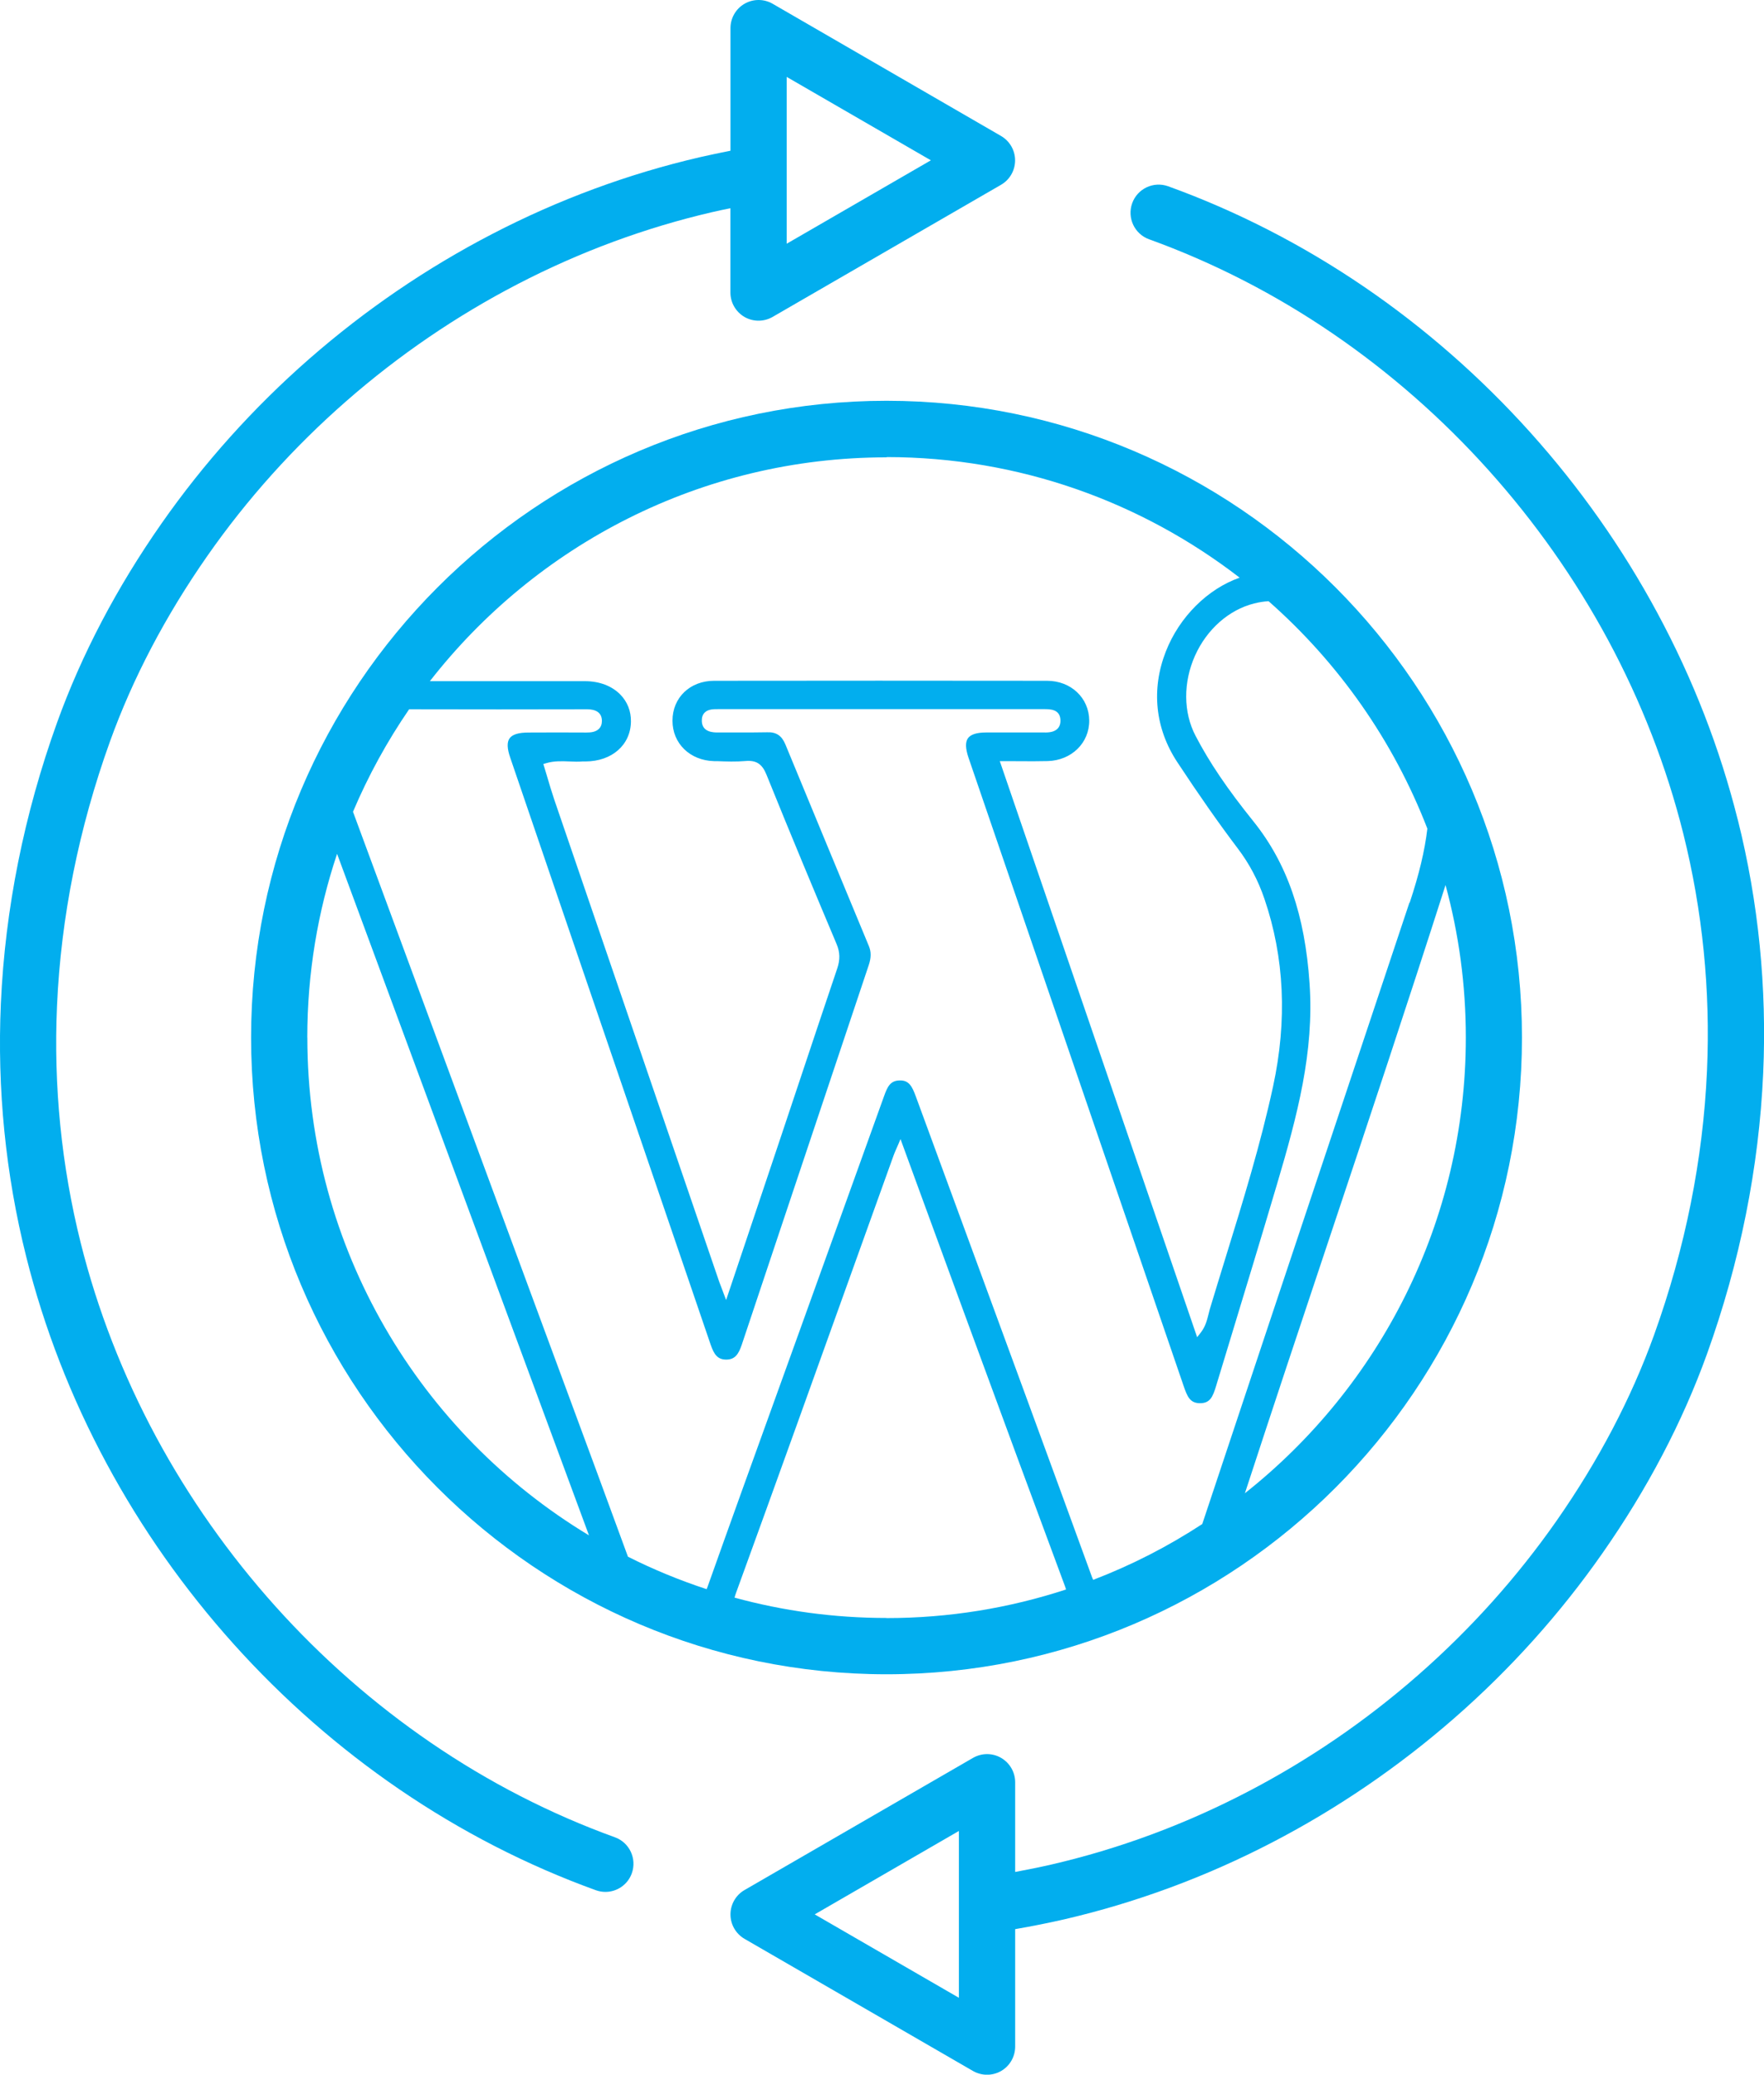
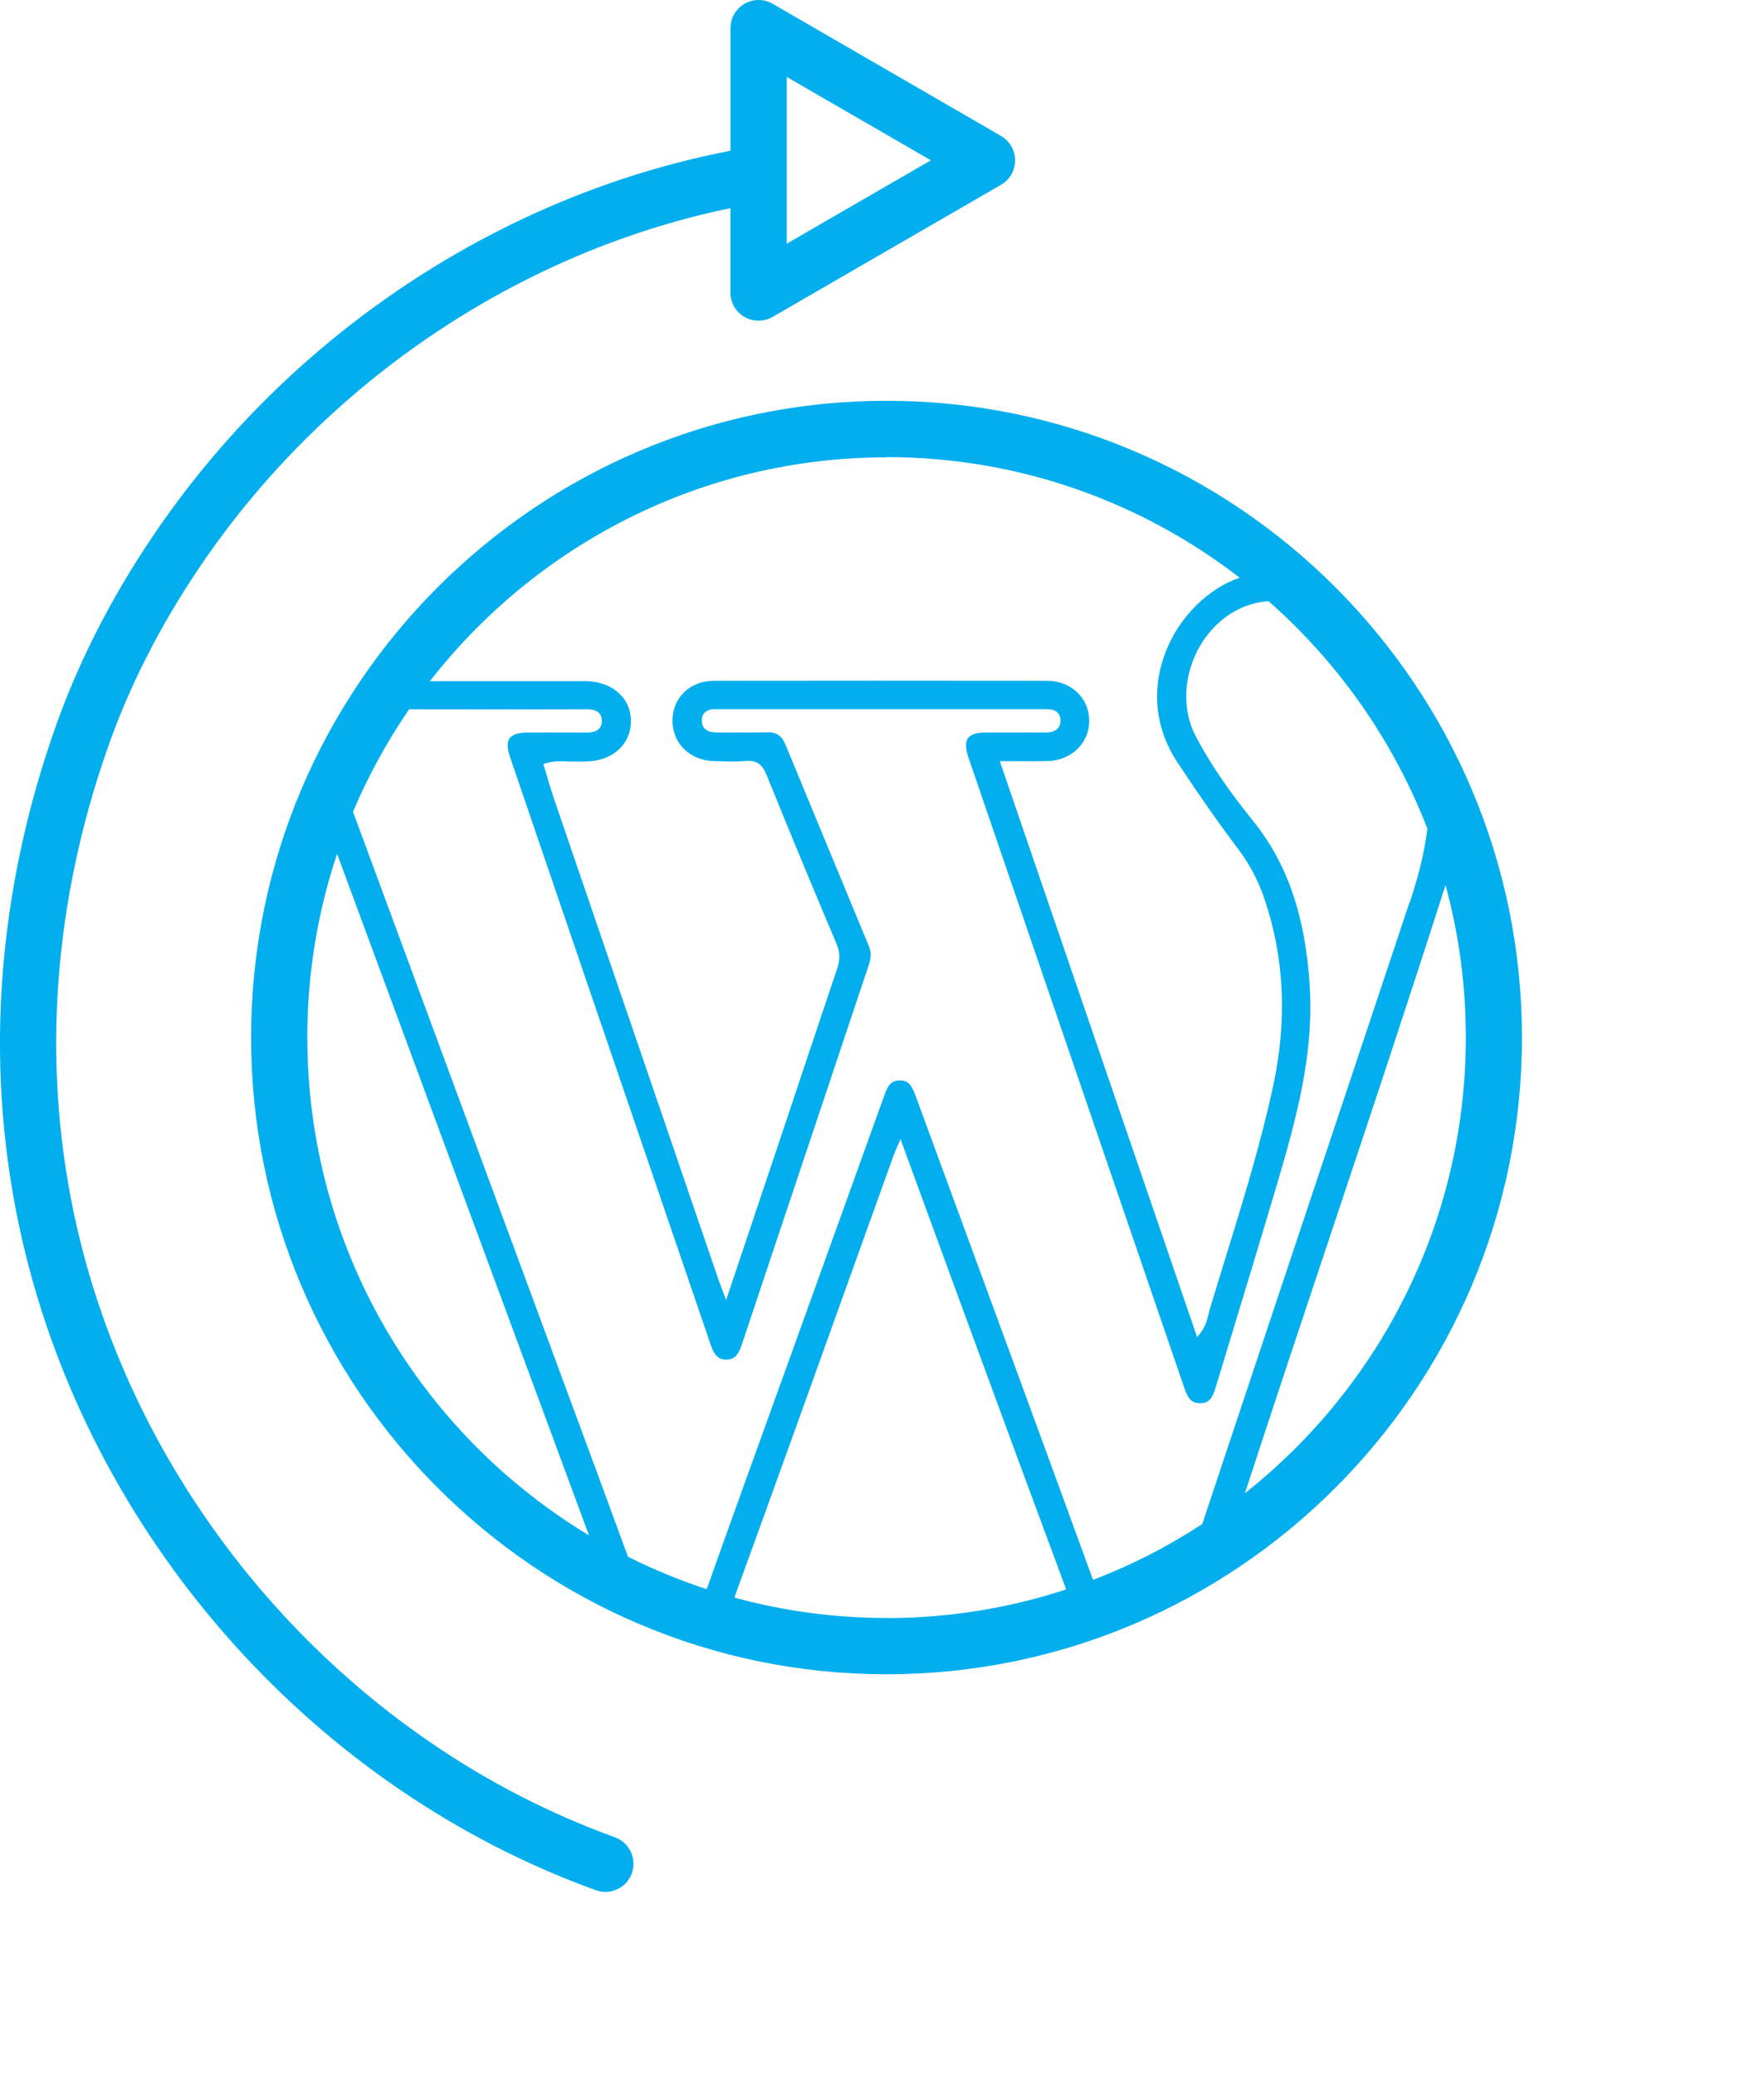
<svg xmlns="http://www.w3.org/2000/svg" width="91" height="107" viewBox="0 0 91 107" fill="none">
  <g clip-path="url(#clip0_4051_104)">
    <path d="M12.953 53.51C12.953 71.617 27.659 86.349 45.733 86.349C63.809 86.349 78.514 71.617 78.514 53.51C78.514 35.402 63.809 20.67 45.733 20.67C27.659 20.67 12.953 35.402 12.953 53.51ZM75.618 53.51C75.618 63.03 71.156 71.527 64.221 77.013C65.654 72.627 67.133 68.19 68.567 63.895C70.561 57.924 72.616 51.757 74.571 45.645C75.254 48.153 75.618 50.786 75.618 53.506V53.51ZM72.706 46.558L68.75 58.418C66.505 65.144 64.26 71.872 62.021 78.601C60.265 79.75 58.381 80.718 56.393 81.48C56.361 81.409 56.329 81.331 56.303 81.254C54.093 75.186 51.828 69.023 49.638 63.062L47.244 56.546C47.057 56.04 46.897 55.701 46.397 55.723C45.927 55.736 45.779 56.049 45.608 56.527C44.161 60.548 42.715 64.569 41.266 68.59L40.048 71.966C38.879 75.203 37.67 78.549 36.498 81.847C36.485 81.886 36.469 81.925 36.453 81.96C35.051 81.499 33.695 80.941 32.394 80.285C31.357 77.449 30.31 74.615 29.263 71.785L28.003 68.377C24.74 59.541 21.474 50.705 18.21 41.866C19 40.001 19.972 38.232 21.106 36.58C24.192 36.59 27.317 36.586 30.242 36.58C30.445 36.58 31.047 36.58 31.051 37.177C31.051 37.351 30.999 37.49 30.896 37.59C30.725 37.761 30.461 37.78 30.245 37.78C29.25 37.774 28.255 37.774 27.259 37.78C26.747 37.78 26.428 37.88 26.286 38.081C26.148 38.277 26.157 38.6 26.319 39.068C28.631 45.852 30.951 52.632 33.267 59.415L36.656 69.336C36.83 69.842 37.007 70.117 37.458 70.12H37.464C37.919 70.12 38.102 69.836 38.267 69.349L40.193 63.588C41.736 58.98 43.276 54.371 44.819 49.766C44.944 49.389 44.947 49.088 44.822 48.791C43.382 45.325 41.949 41.859 40.515 38.39C40.328 37.942 40.045 37.748 39.578 37.767C39.011 37.78 38.431 37.777 37.873 37.777C37.593 37.777 37.316 37.777 37.036 37.777C36.82 37.777 36.231 37.777 36.205 37.2C36.198 37.012 36.243 36.864 36.346 36.757C36.524 36.57 36.814 36.573 37.058 36.573C42.66 36.573 48.262 36.573 53.864 36.573C54.167 36.573 54.676 36.573 54.705 37.122C54.715 37.312 54.666 37.464 54.563 37.574C54.396 37.751 54.128 37.784 53.864 37.777H53.226C52.444 37.777 51.661 37.774 50.878 37.777C50.382 37.777 50.076 37.877 49.934 38.074C49.792 38.274 49.802 38.606 49.966 39.087C52.279 45.845 54.596 52.603 56.908 59.36L61.054 71.462C61.248 72.03 61.389 72.369 61.908 72.369H61.918C62.43 72.366 62.568 72.03 62.736 71.478L63.377 69.368C64.202 66.657 65.055 63.853 65.873 61.09C66.936 57.505 67.797 54.252 67.558 50.734C67.32 47.184 66.398 44.525 64.662 42.363C63.312 40.685 62.391 39.323 61.676 37.951C61.041 36.738 61.032 35.195 61.647 33.817C62.256 32.456 63.396 31.449 64.698 31.123C64.965 31.055 65.21 31.02 65.442 31.006C69.04 34.172 71.875 38.187 73.634 42.737C73.498 43.877 73.209 45.09 72.722 46.555L72.706 46.558ZM45.737 23.574C52.585 23.574 58.902 25.898 63.95 29.793C62.304 30.368 60.842 31.813 60.143 33.598C59.379 35.544 59.589 37.567 60.729 39.3C61.847 40.998 62.868 42.456 63.85 43.754C64.45 44.544 64.901 45.397 65.229 46.358C66.26 49.376 66.411 52.629 65.674 56.033C65.033 58.996 64.127 61.939 63.248 64.782C62.968 65.695 62.684 66.609 62.41 67.522C62.385 67.606 62.365 67.693 62.343 67.783C62.269 68.08 62.188 68.416 61.94 68.732L61.757 68.965L51.577 39.255H51.803C52.06 39.255 52.312 39.255 52.553 39.258C53.072 39.262 53.561 39.265 54.048 39.252C55.278 39.217 56.2 38.316 56.19 37.157C56.18 35.992 55.246 35.111 54.016 35.111C48.191 35.102 42.412 35.105 36.839 35.111C35.596 35.111 34.691 35.98 34.691 37.17C34.691 38.342 35.59 39.22 36.833 39.255H36.981C37.468 39.275 37.97 39.291 38.456 39.249C39.011 39.2 39.317 39.397 39.539 39.949C40.795 43.063 42.074 46.116 43.16 48.695C43.334 49.108 43.343 49.495 43.192 49.944C42.557 51.819 41.932 53.697 41.304 55.575C40.979 56.55 40.657 57.521 40.328 58.496C39.713 60.338 39.094 62.178 38.463 64.056L37.458 67.048L37.191 66.338C37.133 66.189 37.087 66.07 37.049 65.95L36.469 64.256C33.843 56.592 31.221 48.93 28.602 41.266C28.47 40.879 28.351 40.478 28.238 40.094C28.184 39.917 28.132 39.736 28.077 39.559L28.029 39.404L28.184 39.358C28.586 39.239 28.989 39.255 29.375 39.271C29.608 39.281 29.826 39.291 30.046 39.271C30.084 39.271 30.123 39.271 30.162 39.271H30.207C31.566 39.265 32.529 38.423 32.548 37.222C32.558 36.677 32.365 36.193 31.998 35.818C31.563 35.376 30.919 35.131 30.184 35.131C28.242 35.131 26.299 35.131 24.308 35.131H22.176C27.649 28.112 36.176 23.587 45.737 23.587V23.574ZM15.852 53.51C15.852 50.199 16.393 47.013 17.389 44.035L30.384 79.185C21.686 73.944 15.855 64.398 15.855 53.513L15.852 53.51ZM45.733 83.445C43.021 83.445 40.392 83.08 37.893 82.396C37.912 82.325 37.935 82.248 37.967 82.16C40.09 76.329 42.219 70.391 44.281 64.647L46.098 59.59C46.13 59.499 46.168 59.412 46.223 59.286C46.255 59.215 46.291 59.131 46.336 59.028L46.455 58.747L47.492 61.584C48.121 63.301 48.733 64.976 49.348 66.651L50.086 68.661C51.67 72.976 53.313 77.436 54.943 81.818C54.963 81.873 54.979 81.925 54.995 81.976C52.076 82.932 48.965 83.451 45.733 83.451V83.445Z" fill="#02AEEE" />
-     <path d="M89.647 42.279C88.726 38.6 87.331 35.008 85.498 31.61C83.7 28.27 81.494 25.14 78.942 22.3C76.391 19.46 73.514 16.939 70.396 14.809C67.22 12.641 63.809 10.889 60.262 9.607C59.508 9.336 58.677 9.727 58.406 10.482C58.136 11.237 58.526 12.07 59.279 12.341C62.597 13.541 65.79 15.177 68.763 17.21C71.691 19.211 74.391 21.577 76.787 24.246C79.184 26.915 81.255 29.855 82.947 32.991C84.664 36.18 85.972 39.542 86.835 42.989C87.83 46.968 88.243 51.083 88.059 55.223C87.856 59.799 86.935 64.385 85.327 68.855C84.151 72.118 82.46 75.338 80.299 78.433C78.253 81.357 75.844 84.042 73.134 86.411C70.432 88.776 67.458 90.806 64.292 92.445C61.083 94.111 57.701 95.36 54.244 96.16C53.626 96.302 52.998 96.428 52.37 96.544V91.919C52.37 91.4 52.093 90.922 51.645 90.661C51.197 90.4 50.643 90.403 50.195 90.661L38.408 97.477C37.96 97.735 37.683 98.216 37.683 98.735C37.683 99.255 37.96 99.732 38.408 99.994L50.195 106.81C50.421 106.939 50.669 107.003 50.92 107.003C51.171 107.003 51.419 106.939 51.645 106.81C52.093 106.551 52.37 106.071 52.37 105.551V99.494C53.214 99.348 54.061 99.181 54.895 98.99C58.587 98.135 62.198 96.802 65.622 95.024C68.995 93.275 72.162 91.113 75.041 88.596C77.928 86.072 80.495 83.213 82.673 80.095C84.983 76.794 86.793 73.341 88.056 69.839C89.763 65.095 90.739 60.222 90.958 55.352C91.155 50.931 90.716 46.533 89.65 42.282L89.647 42.279ZM49.467 103.034L42.029 98.732L49.467 94.43V103.034Z" fill="#02AEEE" />
    <path d="M31.721 94.756C28.402 93.556 25.21 91.919 22.237 89.886C19.309 87.885 16.609 85.52 14.213 82.851C11.816 80.182 9.744 77.242 8.053 74.106C6.336 70.917 5.028 67.554 4.165 64.108C3.17 60.129 2.757 56.014 2.941 51.873C3.144 47.297 4.065 42.712 5.673 38.242C6.848 34.979 8.54 31.759 10.701 28.664C12.744 25.74 15.156 23.055 17.866 20.686C20.568 18.321 23.545 16.291 26.708 14.651C29.917 12.986 33.299 11.737 36.755 10.937C37.062 10.866 37.371 10.801 37.68 10.74V15.087C37.68 15.607 37.957 16.084 38.405 16.346C38.63 16.475 38.878 16.539 39.13 16.539C39.381 16.539 39.629 16.475 39.855 16.346L51.641 9.53C52.089 9.272 52.366 8.791 52.366 8.271C52.366 7.752 52.089 7.274 51.641 7.013L39.858 0.194C39.41 -0.065 38.856 -0.065 38.408 0.194C37.96 0.452 37.683 0.933 37.683 1.452V7.774C37.155 7.878 36.627 7.987 36.108 8.107C32.416 8.962 28.805 10.295 25.381 12.073C22.008 13.822 18.842 15.984 15.962 18.501C13.075 21.025 10.508 23.887 8.33 27.002C6.021 30.303 4.21 33.756 2.947 37.258C1.24 42.002 0.264 46.875 0.045 51.744C-0.152 56.166 0.287 60.564 1.353 64.814C2.274 68.493 3.669 72.085 5.502 75.484C7.299 78.824 9.506 81.954 12.057 84.794C14.609 87.634 17.485 90.154 20.604 92.284C23.78 94.453 27.191 96.205 30.738 97.486C30.899 97.544 31.067 97.573 31.231 97.573C31.824 97.573 32.381 97.206 32.593 96.615C32.864 95.86 32.474 95.027 31.721 94.756ZM40.583 3.966L48.021 8.268L40.583 12.57V3.966Z" fill="#02AEEE" />
  </g>
  <defs>
    <clipPath id="clip0_4051_104">
      <rect width="91" height="107" fill="white" />
    </clipPath>
  </defs>
</svg>